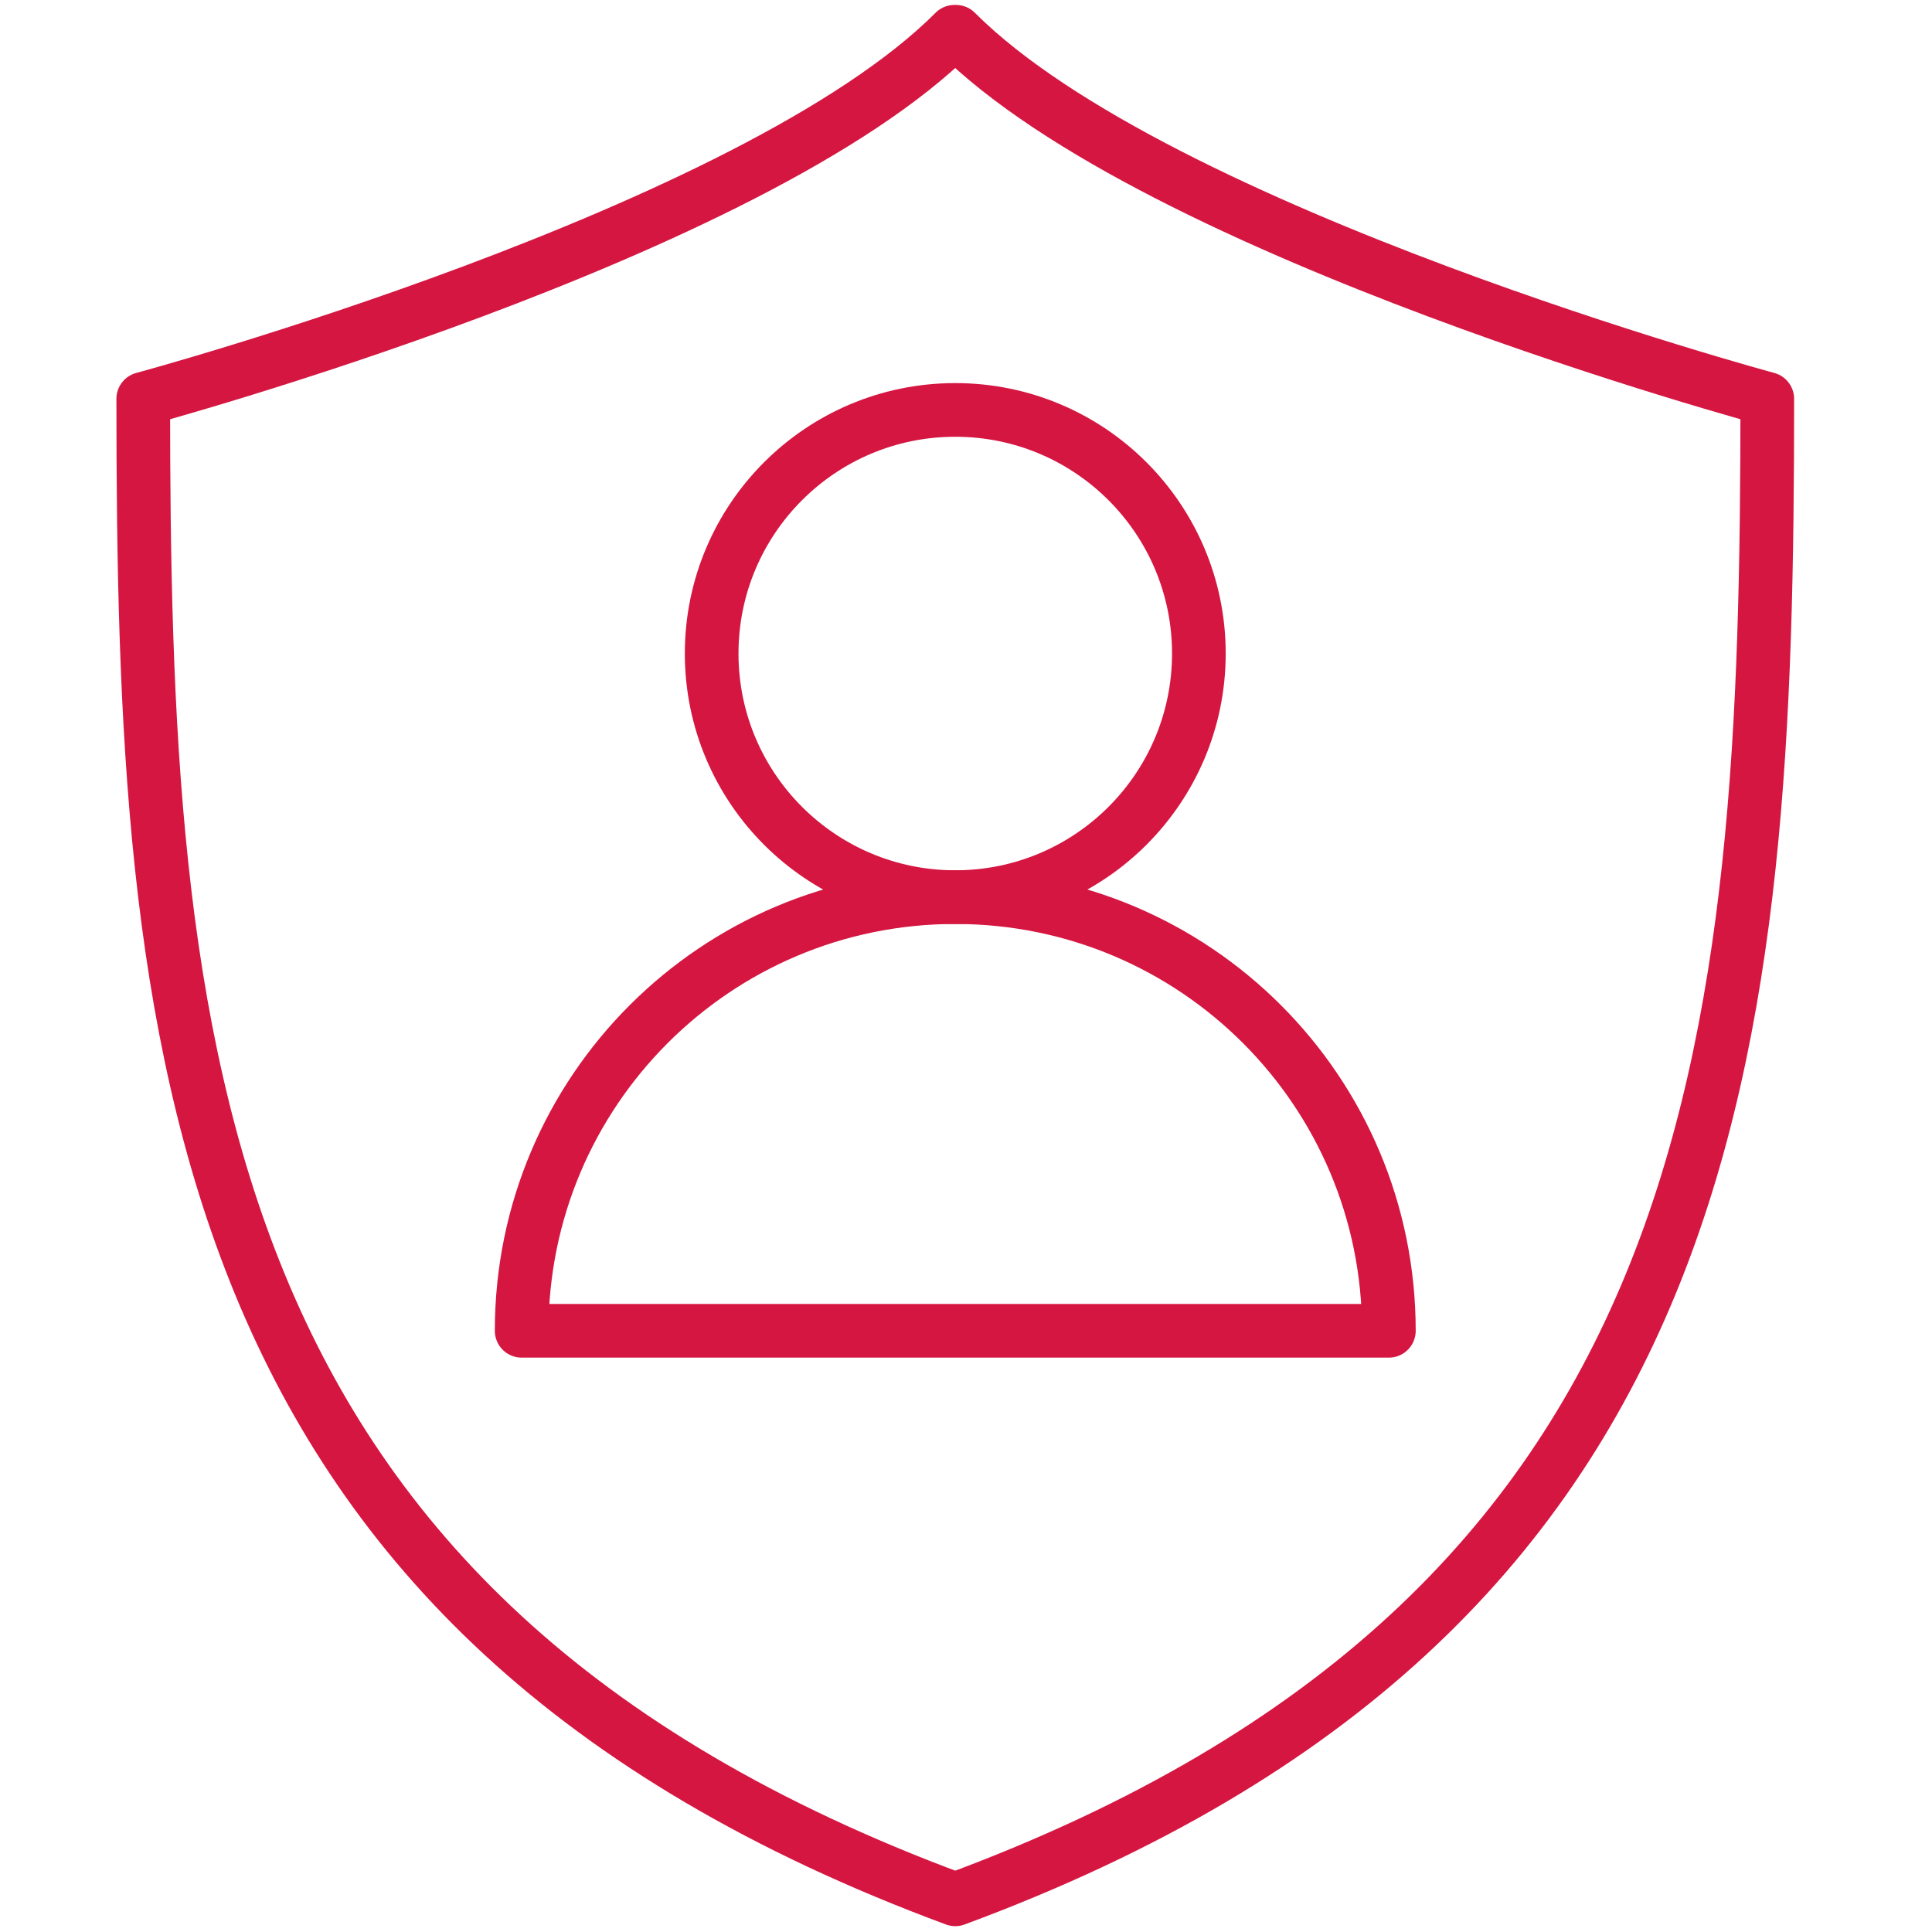
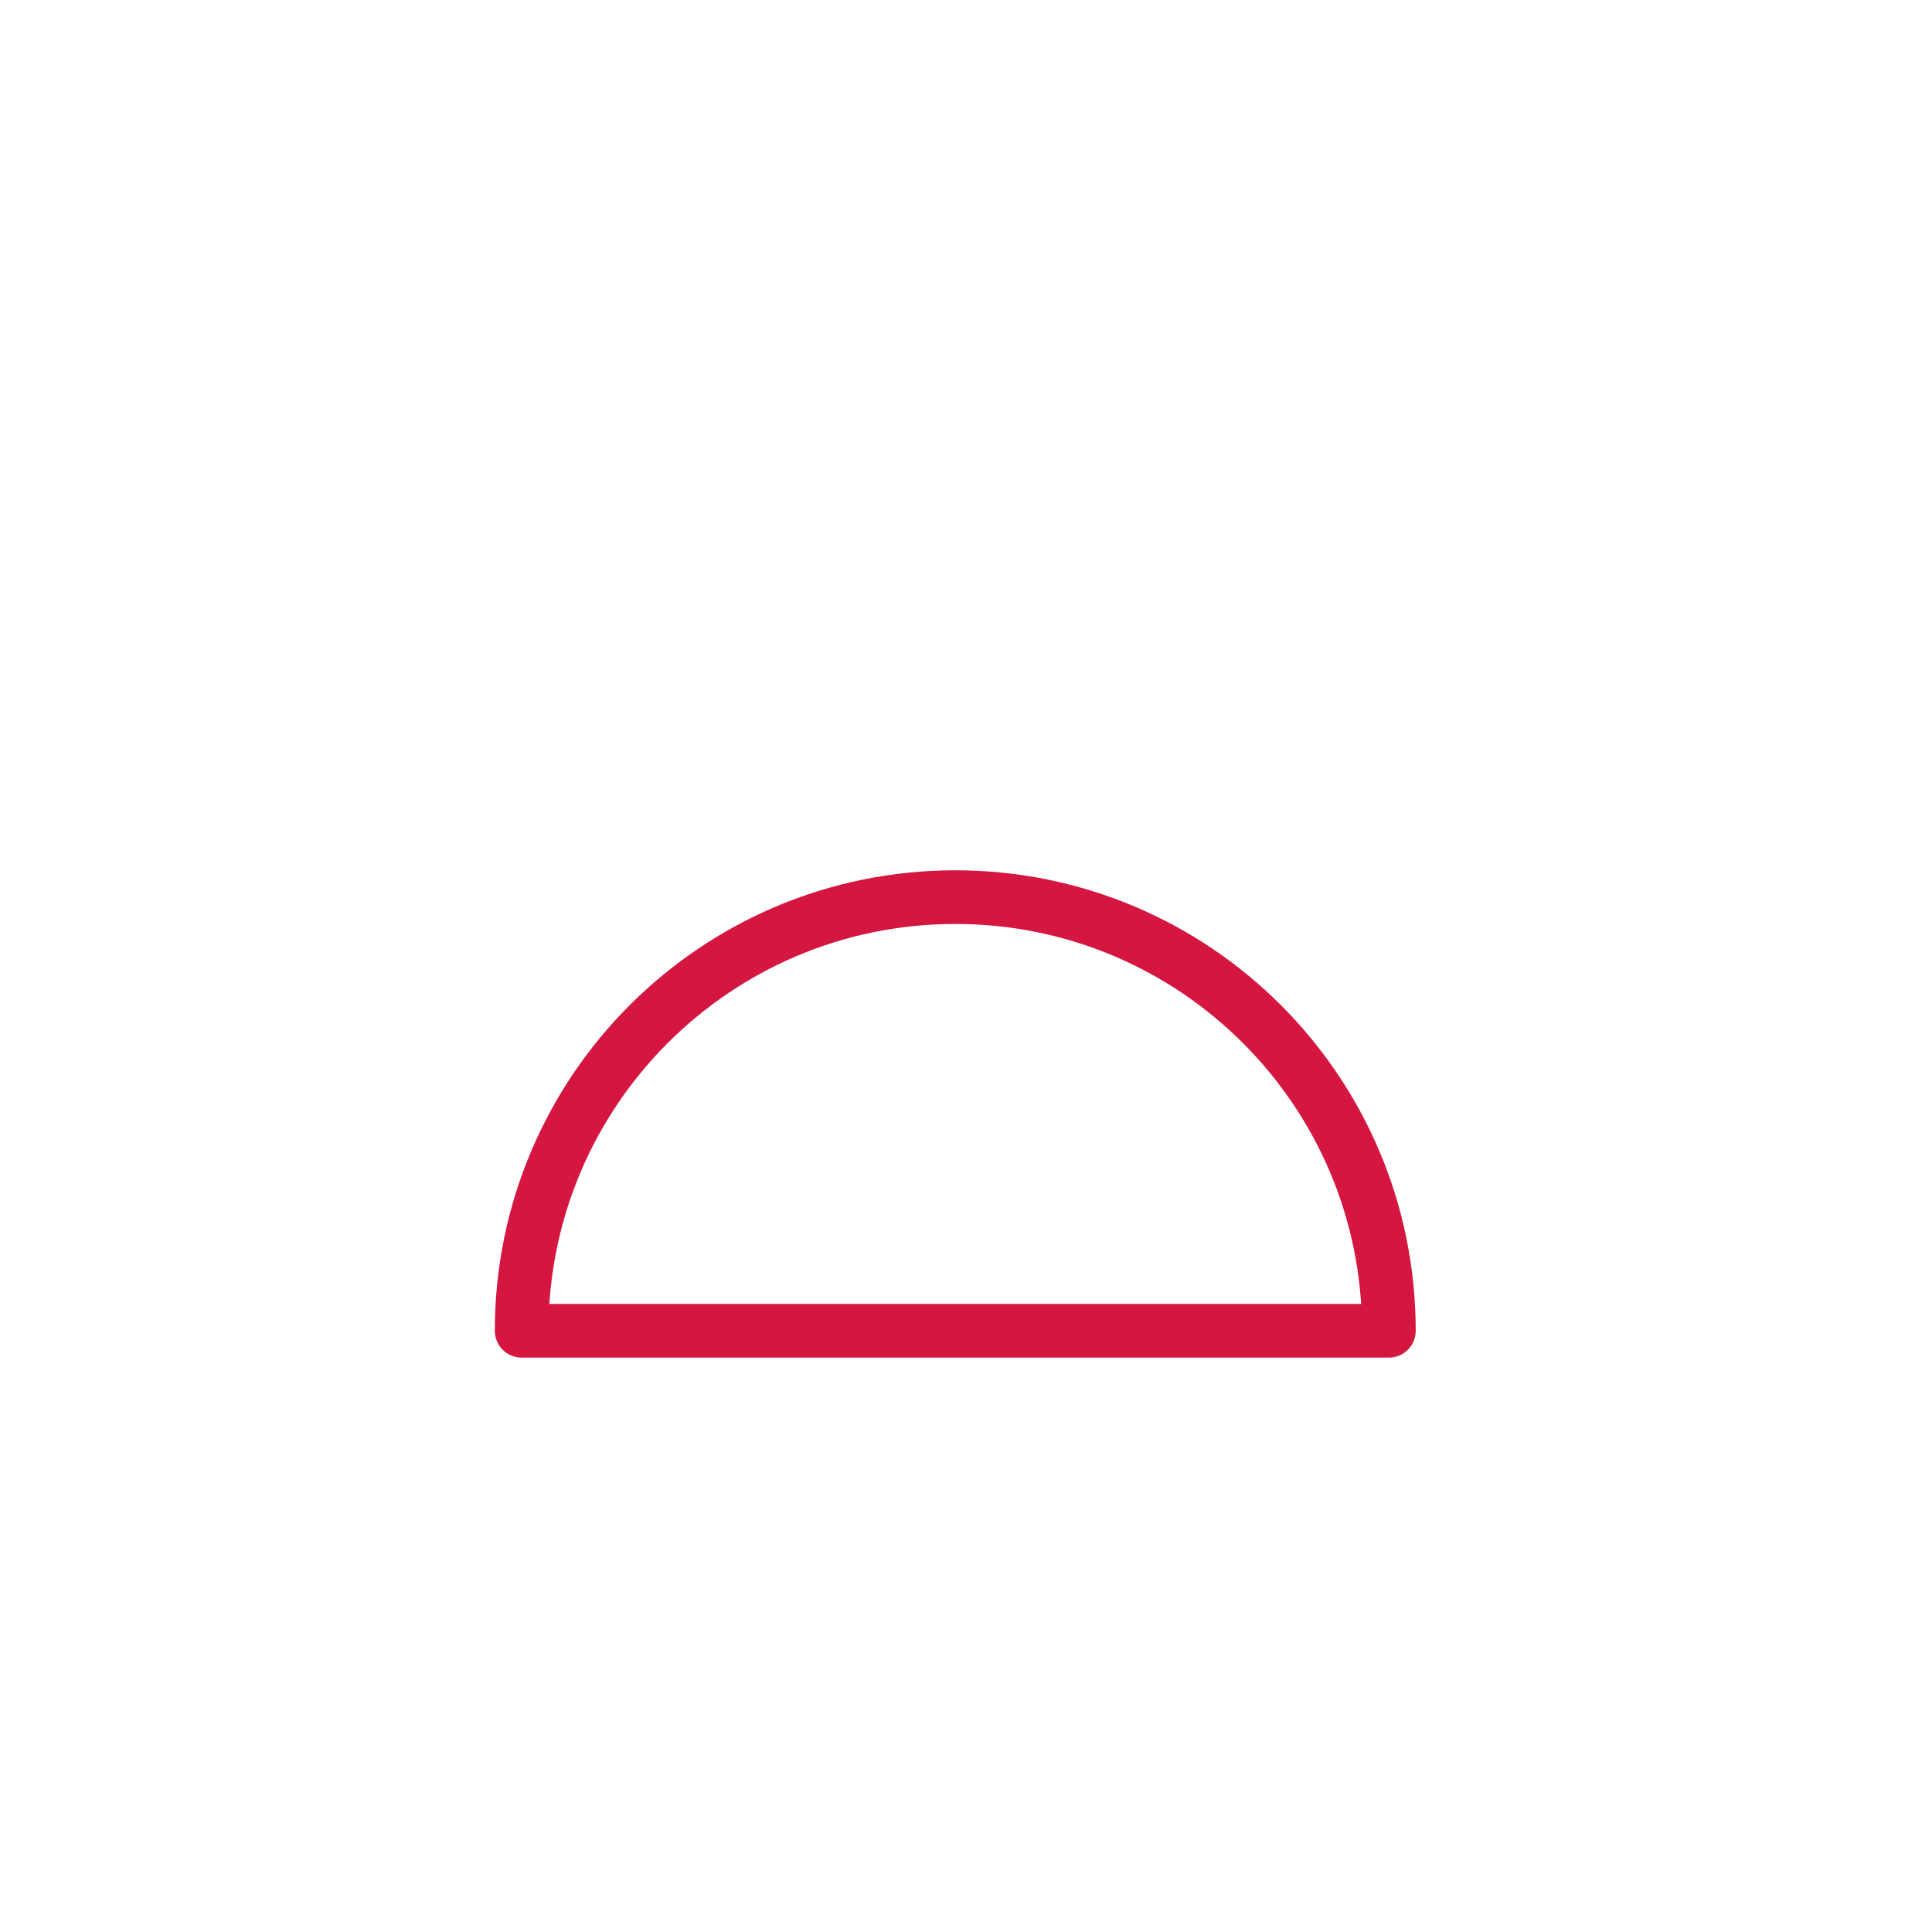
<svg xmlns="http://www.w3.org/2000/svg" version="1.1" id="Layer_1" x="0px" y="0px" viewBox="-33 -33 90 90" xml:space="preserve">
  <g id="Filled_Icons" display="none">
-     <path display="inline" d="M21.63,4.518c-0.073-0.02-7.397-2.017-9.769-4.391c-0.188-0.189-0.537-0.189-0.725,0 C8.77,2.5,1.443,4.498,1.37,4.518C1.151,4.576,1,4.774,1,5c0,8.568,0.76,15.404,10.326,18.947c0.056,0.021,0.115,0.031,0.174,0.031 c0.059,0,0.118-0.01,0.174-0.031C21.24,20.404,22,13.568,22,5C22,4.774,21.85,4.576,21.63,4.518z M16.859,16.977 c-0.006,0-0.012,0-0.02,0H6.16c-0.276,0-0.5-0.225-0.5-0.5c0-2.517,1.602-4.659,3.836-5.48C8.594,10.364,8,9.319,8,8.136 c0-1.93,1.57-3.5,3.5-3.5c1.93,0,3.5,1.57,3.5,3.5c0,1.184-0.594,2.228-1.496,2.861c2.191,0.804,3.773,2.88,3.834,5.332 c0.014,0.047,0.021,0.096,0.021,0.146C17.359,16.752,17.137,16.977,16.859,16.977z" />
-   </g>
+     </g>
  <g id="Outline_Icons">
    <g>
-       <path fill="none" stroke="#D51641" stroke-width="2.5" stroke-linecap="round" stroke-linejoin="round" stroke-miterlimit="10" d=" M11.529-31.521h-0.063C2.043-22.072-26.327-14.42-26.327-14.42c0,30.114,1.891,56.592,37.827,69.898 C47.436,42.173,49.327,15.694,49.327-14.42C49.327-14.42,20.957-22.072,11.529-31.521z" />
-       <circle fill="none" stroke="#D51641" stroke-width="2.5" stroke-linecap="round" stroke-linejoin="round" stroke-miterlimit="10" cx="11.5" cy="-2.556" r="11.348" />
      <path fill="none" stroke="#D51641" stroke-width="2.5" stroke-linecap="round" stroke-linejoin="round" stroke-miterlimit="10" d=" M31.699,28.993H-8.699c0-11.156,9.043-20.201,20.199-20.201C22.66,8.792,31.699,17.829,31.699,28.993z" />
    </g>
  </g>
</svg>